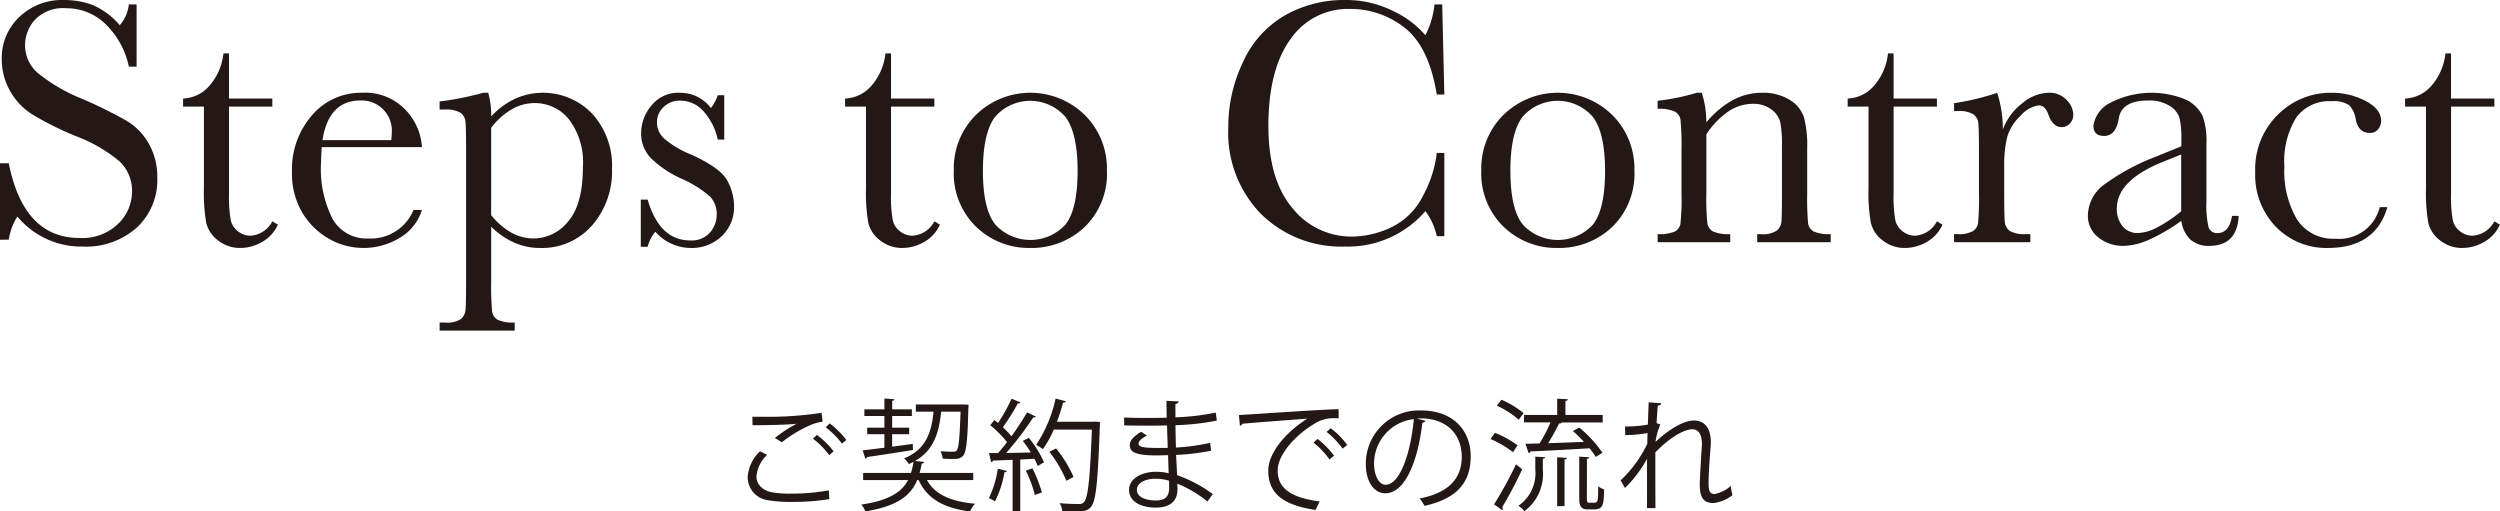
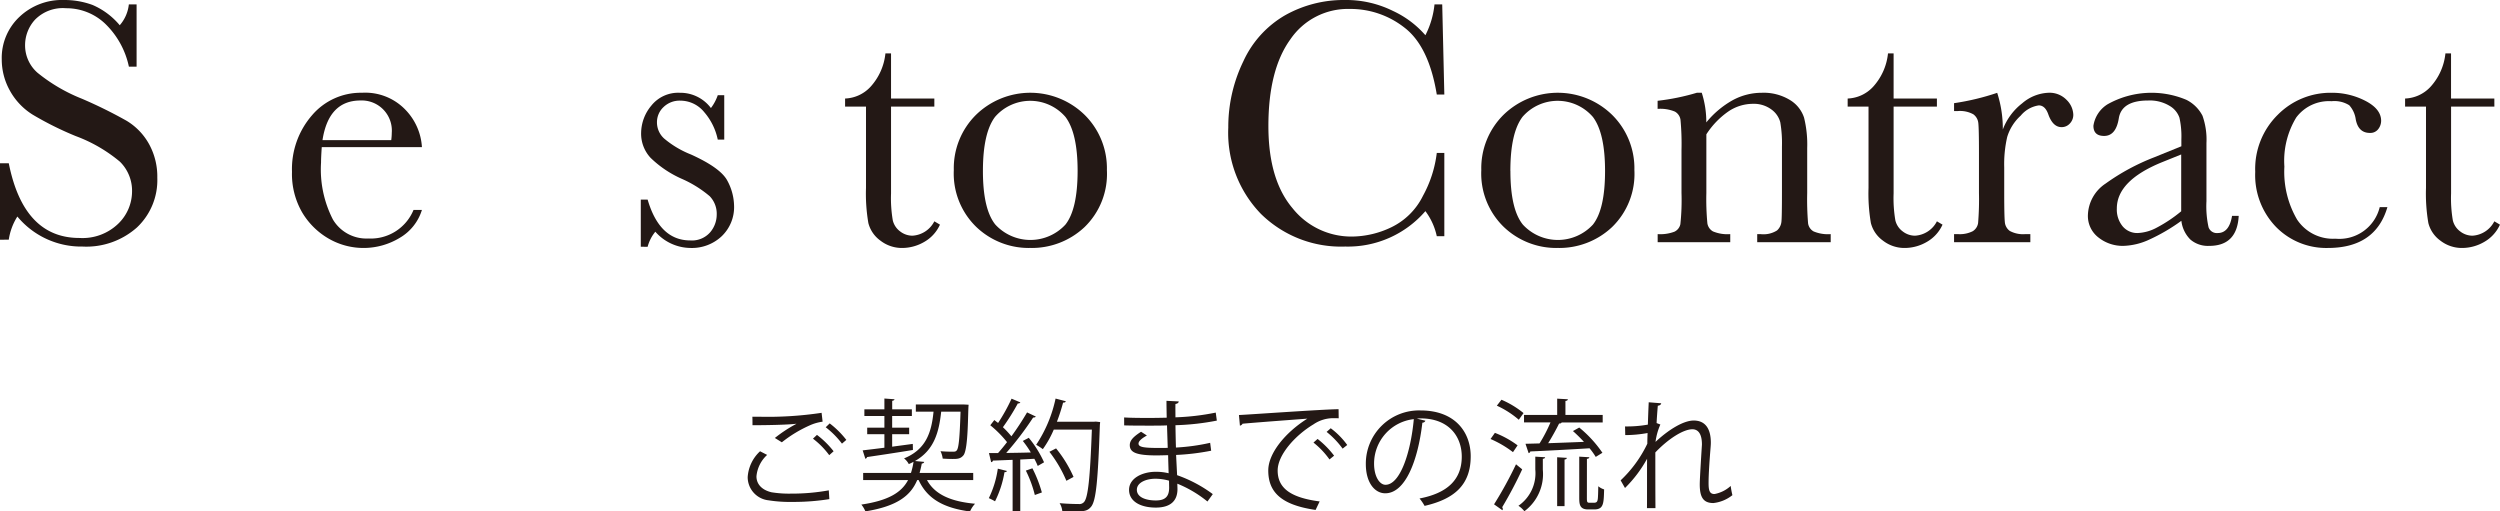
<svg xmlns="http://www.w3.org/2000/svg" width="247.08" height="50.552" viewBox="0 0 247.08 50.552">
  <defs>
    <clipPath id="clip-path">
      <rect id="長方形_824" data-name="長方形 824" width="247.08" height="50.552" transform="translate(0 0)" fill="none" />
    </clipPath>
  </defs>
  <g id="title" transform="translate(0 0)">
    <g id="グループ_765" data-name="グループ 765" clip-path="url(#clip-path)">
      <path id="パス_8091" data-name="パス 8091" d="M0,23.692V16.135H.867Q2.34,23.52,7.852,23.519a5.079,5.079,0,0,0,3.838-1.413,4.453,4.453,0,0,0,1.361-3.163,4.023,4.023,0,0,0-1.2-2.963,14.768,14.768,0,0,0-4.368-2.531,32.078,32.078,0,0,1-4.263-2.123A6.482,6.482,0,0,1,.979,8.96a6.31,6.31,0,0,1-.806-3.1A5.562,5.562,0,0,1,1.916,1.672,6.109,6.109,0,0,1,6.326,0,8.069,8.069,0,0,1,9.134.485a7.2,7.2,0,0,1,2.7,2.01,3.721,3.721,0,0,0,.9-2.062H13.5V6.586h-.762a8.252,8.252,0,0,0-2.331-4.229A5.546,5.546,0,0,0,6.534.814,3.851,3.851,0,0,0,3.458,1.949a3.727,3.727,0,0,0-.979,2.488,3.592,3.592,0,0,0,1.23,2.755A16.727,16.727,0,0,0,8.094,9.757a45.646,45.646,0,0,1,4.411,2.176,6.155,6.155,0,0,1,2.21,2.279,6.651,6.651,0,0,1,.832,3.362,6.426,6.426,0,0,1-2.011,4.905,7.528,7.528,0,0,1-5.372,1.889A8.2,8.2,0,0,1,1.716,21.4a5.883,5.883,0,0,0-.849,2.288Z" fill="#231815" />
-       <path id="パス_8092" data-name="パス 8092" d="M26.916,10.538H22.635v8.579a13.039,13.039,0,0,0,.174,2.661,1.9,1.9,0,0,0,.736,1.1,1.985,1.985,0,0,0,1.2.416,2.6,2.6,0,0,0,2.167-1.421l.555.329a3.72,3.72,0,0,1-1.586,1.725,4.341,4.341,0,0,1-2.123.58,3.466,3.466,0,0,1-2.193-.736,3.077,3.077,0,0,1-1.178-1.725,17.306,17.306,0,0,1-.234-3.466V10.538H18.094v-.8a3.6,3.6,0,0,0,2.548-1.2,5.758,5.758,0,0,0,1.439-3.258h.554V9.741h4.281Z" fill="#231815" />
      <path id="パス_8093" data-name="パス 8093" d="M41.7,14.541H31.8q-.071,1.023-.07,1.525A10.819,10.819,0,0,0,32.9,21.69,3.848,3.848,0,0,0,36.4,23.571a4.572,4.572,0,0,0,4.471-2.825H41.7a4.837,4.837,0,0,1-2.2,2.764,6.891,6.891,0,0,1-6.993.087,7.269,7.269,0,0,1-2.626-2.574,7.565,7.565,0,0,1-1.023-4.038,8.112,8.112,0,0,1,1.977-5.59,6.329,6.329,0,0,1,4.939-2.227,5.5,5.5,0,0,1,4.315,1.7A5.8,5.8,0,0,1,41.7,14.541m-3.033-.693a5.506,5.506,0,0,0,.052-.711,2.976,2.976,0,0,0-3.085-3.206q-3.155,0-3.761,3.917Z" fill="#231815" />
-       <path id="パス_8094" data-name="パス 8094" d="M47.783,9.168h.469a8.15,8.15,0,0,1,.294,2.34,7.647,7.647,0,0,1,2.383-1.759,6.74,6.74,0,0,1,7.6,1.491,7.627,7.627,0,0,1,1.958,5.467,8.118,8.118,0,0,1-1.966,5.564,6.56,6.56,0,0,1-5.174,2.236,6.218,6.218,0,0,1-2.522-.529,7.778,7.778,0,0,1-2.279-1.568V27.8a26.017,26.017,0,0,0,.095,3,1.123,1.123,0,0,0,.546.806,3.614,3.614,0,0,0,1.681.269v.8H43.45v-.8h.52a2.471,2.471,0,0,0,1.6-.356,1.378,1.378,0,0,0,.433-.849q.06-.493.06-2.868V14.9q0-2.271-.06-2.86a1.207,1.207,0,0,0-.494-.9,2.773,2.773,0,0,0-1.543-.312h-.52v-.8a28.8,28.8,0,0,0,4.333-.867m.763,12.1a6.978,6.978,0,0,0,1.984,1.725,4.5,4.5,0,0,0,2.21.58,4.4,4.4,0,0,0,3.415-1.681q1.455-1.682,1.455-5.355a6.992,6.992,0,0,0-1.4-4.767,4.338,4.338,0,0,0-3.346-1.577,4.545,4.545,0,0,0-2.27.607,7.109,7.109,0,0,0-2.045,1.837Z" fill="#231815" />
      <path id="パス_8095" data-name="パス 8095" d="M63.33,24.386V19.724h.676q1.178,4.038,4.212,4.038a2.387,2.387,0,0,0,1.966-.8,2.708,2.708,0,0,0,.651-1.751,2.5,2.5,0,0,0-.693-1.82,11.264,11.264,0,0,0-2.756-1.716A10.515,10.515,0,0,1,64.3,15.6a3.5,3.5,0,0,1-.936-2.479,4.26,4.26,0,0,1,1.005-2.677,3.394,3.394,0,0,1,2.825-1.274,3.774,3.774,0,0,1,3.068,1.508,4.54,4.54,0,0,0,.676-1.266h.641V13.8h-.641A5.993,5.993,0,0,0,69.6,11.084a3.038,3.038,0,0,0-2.349-1.136,2.271,2.271,0,0,0-1.681.642,2.041,2.041,0,0,0-.641,1.49,2.148,2.148,0,0,0,.71,1.612,9.525,9.525,0,0,0,2.652,1.577q2.946,1.335,3.6,2.6a5.391,5.391,0,0,1,.659,2.461,3.974,3.974,0,0,1-1.222,3.016,4.29,4.29,0,0,1-3.077,1.161A4.678,4.678,0,0,1,64.768,22.9a3.921,3.921,0,0,0-.762,1.491Z" fill="#231815" />
      <path id="パス_8096" data-name="パス 8096" d="M92.343,10.538h-4.28v8.579a13.062,13.062,0,0,0,.173,2.661,1.909,1.909,0,0,0,.736,1.1,1.988,1.988,0,0,0,1.205.416,2.6,2.6,0,0,0,2.166-1.421l.555.329a3.72,3.72,0,0,1-1.586,1.725,4.341,4.341,0,0,1-2.123.58A3.466,3.466,0,0,1,87,23.771a3.077,3.077,0,0,1-1.178-1.725,17.229,17.229,0,0,1-.234-3.466V10.538H83.522v-.8a3.6,3.6,0,0,0,2.548-1.2,5.764,5.764,0,0,0,1.438-3.258h.555V9.741h4.28Z" fill="#231815" />
      <path id="パス_8097" data-name="パス 8097" d="M94.267,16.811a7.416,7.416,0,0,1,2.184-5.451,7.689,7.689,0,0,1,10.762.009,7.423,7.423,0,0,1,2.184,5.442,7.309,7.309,0,0,1-2.218,5.642,7.6,7.6,0,0,1-5.355,2.053,7.5,7.5,0,0,1-5.347-2.088,7.345,7.345,0,0,1-2.21-5.607m2.877.087q0,3.778,1.23,5.3a4.709,4.709,0,0,0,6.924,0q1.2-1.517,1.205-5.3,0-3.744-1.2-5.338a4.6,4.6,0,0,0-6.959-.009q-1.2,1.586-1.2,5.347" fill="#231815" />
      <path id="パス_8098" data-name="パス 8098" d="M142,15.113h.746v8.232H142a6.315,6.315,0,0,0-1.126-2.478,10.112,10.112,0,0,1-7.921,3.5,11.287,11.287,0,0,1-8.328-3.224,11.512,11.512,0,0,1-3.231-8.527,14.847,14.847,0,0,1,1.49-6.56,10.076,10.076,0,0,1,4.159-4.567A11.817,11.817,0,0,1,132.9,0a10.426,10.426,0,0,1,4.775,1.083,9.566,9.566,0,0,1,3.2,2.4,8.6,8.6,0,0,0,.9-3.051h.763l.208,8.909H142q-.78-4.749-3.18-6.6A8.633,8.633,0,0,0,133.4.884a6.878,6.878,0,0,0-5.867,3q-2.175,3-2.175,8.579,0,5.287,2.374,8.1a7.423,7.423,0,0,0,5.91,2.816,9.139,9.139,0,0,0,3.866-.918,6.746,6.746,0,0,0,3.128-3.111A11.692,11.692,0,0,0,142,15.113" fill="#231815" />
      <path id="パス_8099" data-name="パス 8099" d="M146.4,16.811a7.416,7.416,0,0,1,2.184-5.451,7.689,7.689,0,0,1,10.762.009,7.423,7.423,0,0,1,2.184,5.442,7.309,7.309,0,0,1-2.218,5.642,7.6,7.6,0,0,1-5.355,2.053,7.5,7.5,0,0,1-5.347-2.088,7.345,7.345,0,0,1-2.21-5.607m2.877.087q0,3.778,1.23,5.3a4.709,4.709,0,0,0,6.924,0q1.2-1.517,1.2-5.3,0-3.744-1.2-5.338a4.6,4.6,0,0,0-6.959-.009q-1.2,1.586-1.2,5.347" fill="#231815" />
      <path id="パス_8100" data-name="パス 8100" d="M167.72,9.168h.468a9.45,9.45,0,0,1,.45,2.929,9.078,9.078,0,0,1,2.617-2.2,6.017,6.017,0,0,1,2.861-.728,4.988,4.988,0,0,1,2.781.71,3.2,3.2,0,0,1,1.4,1.743,11,11,0,0,1,.312,3.006v4.437a28.317,28.317,0,0,0,.087,3,1.087,1.087,0,0,0,.546.806,3.673,3.673,0,0,0,1.69.268v.8h-7.263v-.8h.329a2.5,2.5,0,0,0,1.63-.364,1.341,1.341,0,0,0,.433-.849q.053-.484.053-2.86V14.489a12.185,12.185,0,0,0-.165-2.4,2.264,2.264,0,0,0-.884-1.274,2.912,2.912,0,0,0-1.828-.554,4.345,4.345,0,0,0-2.418.754,8.04,8.04,0,0,0-2.176,2.261v5.789a25.677,25.677,0,0,0,.1,3,1.115,1.115,0,0,0,.554.806,3.729,3.729,0,0,0,1.707.268v.8h-7.174v-.8a3.97,3.97,0,0,0,1.663-.242,1.068,1.068,0,0,0,.581-.737,22.516,22.516,0,0,0,.112-3.094V14.835a25.726,25.726,0,0,0-.1-3.006,1.111,1.111,0,0,0-.554-.8,3.732,3.732,0,0,0-1.707-.268v-.8a22.215,22.215,0,0,0,3.9-.8" fill="#231815" />
      <path id="パス_8101" data-name="パス 8101" d="M191.429,10.538h-4.28v8.579a13.061,13.061,0,0,0,.173,2.661,1.909,1.909,0,0,0,.736,1.1,1.988,1.988,0,0,0,1.205.416,2.6,2.6,0,0,0,2.166-1.421l.555.329a3.72,3.72,0,0,1-1.586,1.725,4.341,4.341,0,0,1-2.123.58,3.466,3.466,0,0,1-2.193-.736,3.077,3.077,0,0,1-1.178-1.725,17.228,17.228,0,0,1-.234-3.466V10.538h-2.062v-.8a3.6,3.6,0,0,0,2.548-1.2,5.764,5.764,0,0,0,1.438-3.258h.555V9.741h4.28Z" fill="#231815" />
      <path id="パス_8102" data-name="パス 8102" d="M197.945,12.791a5.919,5.919,0,0,1,1.915-2.583,4.231,4.231,0,0,1,2.591-1.04,2.338,2.338,0,0,1,1.8.711,2.144,2.144,0,0,1,.658,1.456,1.233,1.233,0,0,1-.338.867,1.081,1.081,0,0,1-.823.363q-.866,0-1.317-1.282-.312-.867-.936-.867a2.863,2.863,0,0,0-1.785,1.014,4.683,4.683,0,0,0-1.334,2.106,11.943,11.943,0,0,0-.295,3v2.53q0,2.271.06,2.86a1.2,1.2,0,0,0,.494.9,2.769,2.769,0,0,0,1.542.312h.486v.8h-7.539v-.8h.364a2.854,2.854,0,0,0,1.481-.286,1.149,1.149,0,0,0,.53-.806,28.142,28.142,0,0,0,.086-2.981v-4q0-2.287-.061-2.868a1.225,1.225,0,0,0-.494-.9,2.717,2.717,0,0,0-1.542-.32h-.364v-.78a24.319,24.319,0,0,0,4.263-1.023,11.548,11.548,0,0,1,.555,3.623" fill="#231815" />
      <path id="パス_8103" data-name="パス 8103" d="M220.614,21.335h.642Q221.1,24.3,218.344,24.3a2.658,2.658,0,0,1-1.862-.624,3.124,3.124,0,0,1-.893-1.854,18.159,18.159,0,0,1-3.163,1.854,6.508,6.508,0,0,1-2.557.624,3.847,3.847,0,0,1-2.478-.832,2.676,2.676,0,0,1-1.04-2.2,3.874,3.874,0,0,1,1.742-3.12,21.511,21.511,0,0,1,4.809-2.6l2.687-1.091v-.694a8.47,8.47,0,0,0-.191-2.132,2.185,2.185,0,0,0-.988-1.178,3.781,3.781,0,0,0-2.1-.52q-2.6,0-2.9,1.733-.276,1.769-1.455,1.768-1.058,0-1.058-1.005a3.023,3.023,0,0,1,1.4-2.123,8.866,8.866,0,0,1,7.781-.442,3.594,3.594,0,0,1,1.6,1.577,7.068,7.068,0,0,1,.39,2.7v5.736a9.65,9.65,0,0,0,.208,2.583.859.859,0,0,0,.9.572q1.145,0,1.421-1.7m-5.025-6.066-1.89.763q-4.472,1.82-4.471,4.575a2.608,2.608,0,0,0,.572,1.76,1.871,1.871,0,0,0,1.49.667,4.348,4.348,0,0,0,1.89-.537,13.916,13.916,0,0,0,2.409-1.612Z" fill="#231815" />
      <path id="パス_8104" data-name="パス 8104" d="M235.19,20.469h.763q-1.178,4.038-5.893,4.038a6.949,6.949,0,0,1-5.1-2.062,7.363,7.363,0,0,1-2.071-5.46,7.514,7.514,0,0,1,2.236-5.65,7.341,7.341,0,0,1,5.286-2.166,7.184,7.184,0,0,1,3.38.806q1.542.805,1.542,1.967a1.339,1.339,0,0,1-.285.815.97.97,0,0,1-.824.38q-1.143,0-1.4-1.334a2.612,2.612,0,0,0-.642-1.4,2.754,2.754,0,0,0-1.75-.4,4.033,4.033,0,0,0-3.492,1.612,8.255,8.255,0,0,0-1.17,4.853,9.368,9.368,0,0,0,1.256,5.233,4.26,4.26,0,0,0,3.8,1.89,4.108,4.108,0,0,0,4.367-3.12" fill="#231815" />
      <path id="パス_8105" data-name="パス 8105" d="M246.525,10.538h-4.28v8.579a13.062,13.062,0,0,0,.173,2.661,1.909,1.909,0,0,0,.736,1.1,1.988,1.988,0,0,0,1.2.416,2.6,2.6,0,0,0,2.166-1.421l.555.329a3.72,3.72,0,0,1-1.586,1.725,4.341,4.341,0,0,1-2.123.58,3.466,3.466,0,0,1-2.193-.736A3.077,3.077,0,0,1,240,22.046a17.229,17.229,0,0,1-.234-3.466V10.538H237.7v-.8a3.6,3.6,0,0,0,2.548-1.2,5.764,5.764,0,0,0,1.438-3.258h.555V9.741h4.28Z" fill="#231815" />
      <path id="パス_8106" data-name="パス 8106" d="M81.966,49.329a22.3,22.3,0,0,1-3.682.276,13.4,13.4,0,0,1-2.314-.156,2.309,2.309,0,0,1-2.075-2.291A3.811,3.811,0,0,1,75.118,44.6l.7.36a3.254,3.254,0,0,0-1.056,2.123c0,.708.468,1.331,1.5,1.572a10.9,10.9,0,0,0,1.919.131,20.512,20.512,0,0,0,3.73-.324Zm-5.385-6.044A13.879,13.879,0,0,1,78.7,41.893v-.012c-.912.108-3,.144-4.33.144,0-.228,0-.624-.012-.84h.648A35.672,35.672,0,0,0,81.2,40.8l.1.875a4.574,4.574,0,0,0-1.259.36,12.656,12.656,0,0,0-2.77,1.679Zm5.373,1.7a7.983,7.983,0,0,0-1.607-1.631l.395-.372A8.8,8.8,0,0,1,82.386,44.6Zm1.259-1.139a8.518,8.518,0,0,0-1.606-1.619L82,41.845a8.885,8.885,0,0,1,1.644,1.631Z" fill="#231815" />
      <path id="パス_8107" data-name="パス 8107" d="M96.186,47.447H91.617c.779,1.427,2.363,2.122,4.75,2.338a2.618,2.618,0,0,0-.5.768c-2.6-.348-4.222-1.248-5.074-3.106h-.144c-.636,1.511-1.931,2.578-5.121,3.094a2.513,2.513,0,0,0-.4-.672c2.735-.408,3.982-1.223,4.618-2.422H85.308v-.708h4.726a7.124,7.124,0,0,0,.252-1.1,4.242,4.242,0,0,1-.468.227,1.755,1.755,0,0,0-.468-.563c2.183-.888,2.711-2.579,2.914-4.618H90.513v-.708H95.3l.433.024c-.084.6-.013,4.4-.516,5-.3.36-.624.36-1.1.36-.277,0-.613-.013-.948-.036a2.328,2.328,0,0,0-.216-.732c.528.048,1.032.048,1.223.048s.288-.012.384-.132c.192-.24.288-1.187.372-3.826H93.02c-.216,1.991-.672,3.79-2.591,4.881l.912.084c-.012.084-.1.157-.24.168-.06.324-.132.624-.216.924h5.3Zm-5.96-2.975c-1.68.276-3.442.54-4.534.7a.219.219,0,0,1-.168.168l-.264-.828c.588-.072,1.331-.156,2.147-.264V42.913h-1.7v-.648h1.7V41.114H85.428v-.66h1.979V39.387l1,.072c-.013.072-.073.132-.229.156v.839h1.944v.66H88.174v1.151h1.68v.648h-1.68v1.235c.66-.095,1.356-.179,2.039-.276Z" fill="#231815" />
      <path id="パス_8108" data-name="パス 8108" d="M99.516,46.546c-.024.073-.1.121-.241.121a10.148,10.148,0,0,1-.934,2.878,5.937,5.937,0,0,0-.613-.312,9.731,9.731,0,0,0,.888-2.914Zm1.331-6.775a.253.253,0,0,1-.252.1,21.586,21.586,0,0,1-1.475,2.351,9.37,9.37,0,0,1,.839.9,28.143,28.143,0,0,0,1.548-2.363l.863.408c-.036.071-.132.1-.264.1a30.612,30.612,0,0,1-2.663,3.5c.768-.012,1.6-.024,2.436-.048a10.208,10.208,0,0,0-.792-1.14c.336-.179.468-.239.588-.312a10.724,10.724,0,0,1,1.511,2.423l-.624.36a7.235,7.235,0,0,0-.335-.707l-1.392.071v5.134h-.756v-5.1c-.743.024-1.415.06-1.942.072a.2.2,0,0,1-.18.156l-.217-.9h.9c.287-.324.586-.684.886-1.08a10.819,10.819,0,0,0-1.654-1.667l.4-.516c.12.1.239.192.372.288a17.87,17.87,0,0,0,1.331-2.4Zm1.427,9.15a11.641,11.641,0,0,0-.887-2.41l.647-.228a12.742,12.742,0,0,1,.936,2.387Zm6.021-7.255.432.047a2.156,2.156,0,0,1-.024.264c-.192,5.625-.384,7.508-.864,8.1-.323.395-.648.468-1.475.468-.408,0-.9-.013-1.38-.048a1.716,1.716,0,0,0-.263-.768c.828.072,1.583.084,1.882.084a.607.607,0,0,0,.529-.192c.395-.42.6-2.279.779-7.16h-3.766a9.968,9.968,0,0,1-1.08,1.931,5.61,5.61,0,0,0-.659-.432,13.173,13.173,0,0,0,1.919-4.569l1.007.263c-.023.108-.132.145-.264.132a18.237,18.237,0,0,1-.611,1.895h3.658Zm-3.922,2.65a12.267,12.267,0,0,1,1.727,2.818l-.707.384a12.69,12.69,0,0,0-1.679-2.866Z" fill="#231815" />
      <path id="パス_8109" data-name="パス 8109" d="M111.1,41.257c.743.048,1.738.048,2.554.048.539,0,1.152-.012,1.654-.024-.011-.575-.023-1.247-.023-1.667l1.211.06c-.012.144-.12.216-.323.252-.013.192,0,1.115,0,1.319a23.534,23.534,0,0,0,3.981-.468l.109.792a24.594,24.594,0,0,1-4.09.456c.011.719.023,1.463.048,2.207a20.157,20.157,0,0,0,3.381-.468l.1.78a22.95,22.95,0,0,1-3.466.419l.1,2a13.308,13.308,0,0,1,3.526,1.871l-.527.732a11.674,11.674,0,0,0-2.975-1.763c0,.192.012.408.012.563-.012,1.139-.695,1.8-2.146,1.8-1.524,0-2.639-.623-2.639-1.751,0-1.151,1.308-1.787,2.65-1.787a5.276,5.276,0,0,1,1.26.144c-.013-.516-.036-1.139-.049-1.787-.383.012-.815.024-1.163.024-2.051,0-2.626-.324-2.626-1.019,0-.456.348-.828,1.115-1.319l.576.371c-.539.3-.827.564-.827.8,0,.36.563.431,2.086.431.264,0,.54,0,.8-.011l-.072-2.219c-.516.024-1.115.024-1.655.024-.768,0-1.859,0-2.578-.024Zm4.437,6.249a5.042,5.042,0,0,0-1.344-.192c-.911,0-1.835.372-1.835,1.091s.84,1.056,1.883,1.056c.948,0,1.308-.42,1.308-1.26Z" fill="#231815" />
      <path id="パス_8110" data-name="パス 8110" d="M122.448,41.018c.9-.036,8.287-.564,9.846-.576l.012.9c-.155-.012-.3-.012-.443-.012a3.458,3.458,0,0,0-2.051.611c-1.8,1.08-3.538,3.011-3.538,4.558,0,1.679,1.175,2.675,4.149,3.058l-.4.84c-3.407-.492-4.678-1.763-4.678-3.9,0-1.691,1.667-3.742,3.862-5.121-1.319.1-4.857.36-6.4.5a.369.369,0,0,1-.264.192Zm7.771,2.363a8.819,8.819,0,0,1,1.632,1.655l-.456.372a7.972,7.972,0,0,0-1.583-1.667Zm1.3-1.056a7.611,7.611,0,0,1,1.631,1.655l-.456.36a8.485,8.485,0,0,0-1.583-1.655Z" fill="#231815" />
      <path id="パス_8111" data-name="パス 8111" d="M140.876,41.581a.308.308,0,0,1-.3.192c-.432,3.73-1.679,6.98-3.67,6.98-1.008,0-1.919-1.007-1.919-2.9a5.261,5.261,0,0,1,5.4-5.289c3.467,0,4.966,2.195,4.966,4.533,0,2.854-1.655,4.234-4.558,4.9a4.7,4.7,0,0,0-.5-.731c2.759-.528,4.174-1.871,4.174-4.138,0-1.979-1.271-3.778-4.078-3.778a3.38,3.38,0,0,0-.359.024Zm-1.151-.156a4.415,4.415,0,0,0-3.922,4.4c0,1.283.552,2.087,1.127,2.087,1.451,0,2.5-3.2,2.8-6.489" fill="#231815" />
      <path id="パス_8112" data-name="パス 8112" d="M147.744,42.78a9.364,9.364,0,0,1,2.242,1.236l-.455.671a10.365,10.365,0,0,0-2.218-1.3Zm-.084,7.064a38.586,38.586,0,0,0,2.171-3.957l.611.5a40.725,40.725,0,0,1-1.978,3.743.259.259,0,0,1,.059.168.233.233,0,0,1-.036.131Zm.732-10.338a9.194,9.194,0,0,1,2.182,1.319l-.468.66a9.045,9.045,0,0,0-2.17-1.391Zm4.089,6.92a4.574,4.574,0,0,1-1.823,4.1,2.5,2.5,0,0,0-.588-.539,3.913,3.913,0,0,0,1.667-3.586V45.131l.972.06c-.012.084-.072.132-.228.156Zm-1.714-2.566,1.39-.036a14.738,14.738,0,0,0,1.08-2.075h-2.615v-.743H153.9V39.4l1.055.06c-.013.1-.072.144-.24.168v1.38h3.682v.743H154.34c-.035.084-.119.108-.252.108-.275.564-.695,1.319-1.079,1.943,1.092-.036,2.327-.084,3.538-.132-.348-.372-.732-.756-1.091-1.068l.623-.347a11.733,11.733,0,0,1,2.291,2.494l-.66.408a6.907,6.907,0,0,0-.611-.852c-2.16.133-4.426.252-5.853.312a.218.218,0,0,1-.168.168Zm3.13,6.165V45.191l.959.06c-.012.084-.072.144-.228.168v4.606Zm2.938-.828c0,.432.023.492.288.492h.384c.311,0,.371-.12.407-.384.025-.2.036-.66.048-1.248a1.659,1.659,0,0,0,.576.312c-.036,1.4-.048,1.979-.983,1.979h-.6c-.876,0-.876-.564-.876-1.247v-3.97l1,.06c-.012.084-.072.144-.24.156Z" fill="#231815" />
      <path id="パス_8113" data-name="パス 8113" d="M160.607,42.145a11.656,11.656,0,0,0,2.255-.18c.023-.719.036-1.115.084-2.207l1.235.1c-.024.132-.132.216-.336.24-.048.528-.1,1.272-.12,1.715l.372.144a6.2,6.2,0,0,0-.479,1.715c1.319-1.235,2.782-2.111,3.777-2.111,1.128,0,1.691.792,1.691,2.183,0,.156-.011.312-.024.468-.084,1.055-.2,2.555-.2,3.514,0,.719.084,1.1.587,1.1a3.265,3.265,0,0,0,1.6-.8,8.054,8.054,0,0,0,.168.911,3.631,3.631,0,0,1-1.883.78c-1.008,0-1.344-.6-1.344-1.847,0-.624.216-3.922.216-3.934,0-1.043-.36-1.511-.947-1.511-.9,0-2.412.972-3.659,2.29,0,1.74,0,3.874.012,5.506h-.839c.012-.7,0-4.114.012-4.882a12.507,12.507,0,0,1-2.183,2.891l-.431-.756a12.182,12.182,0,0,0,2.638-3.622c0-.348.012-.672.024-1.056a12.369,12.369,0,0,1-2.207.205Z" fill="#231815" />
    </g>
  </g>
</svg>